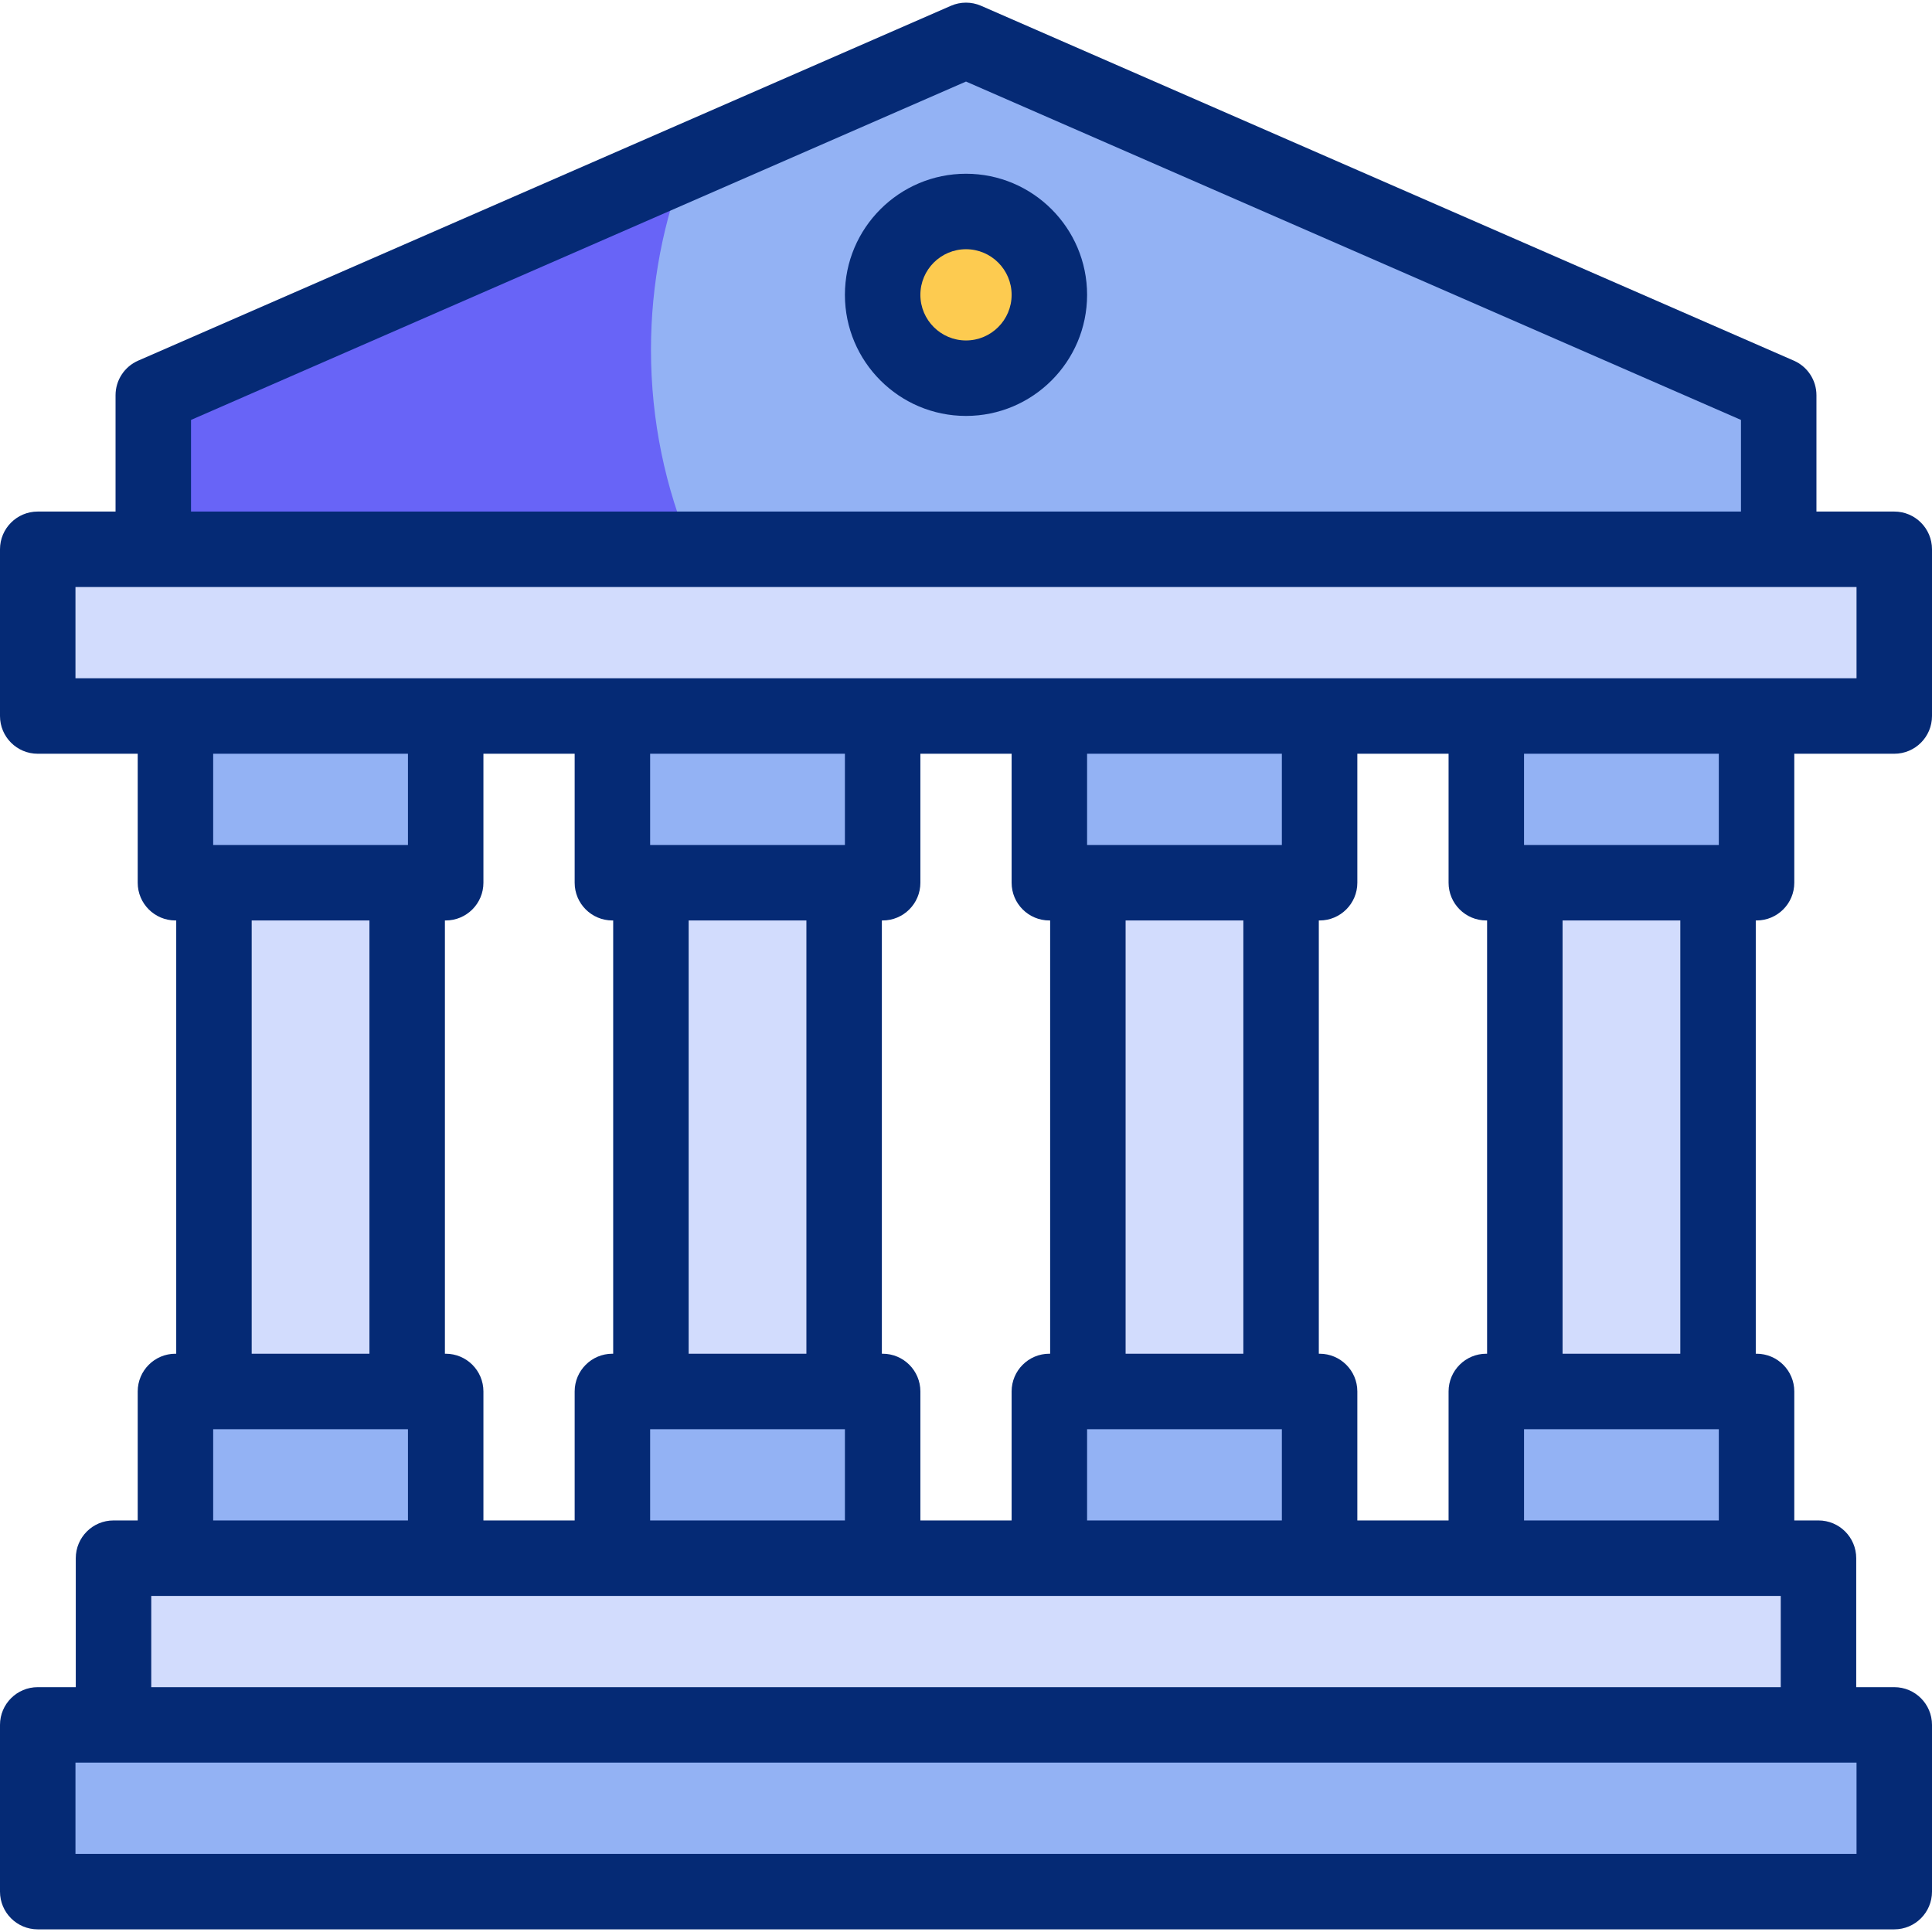
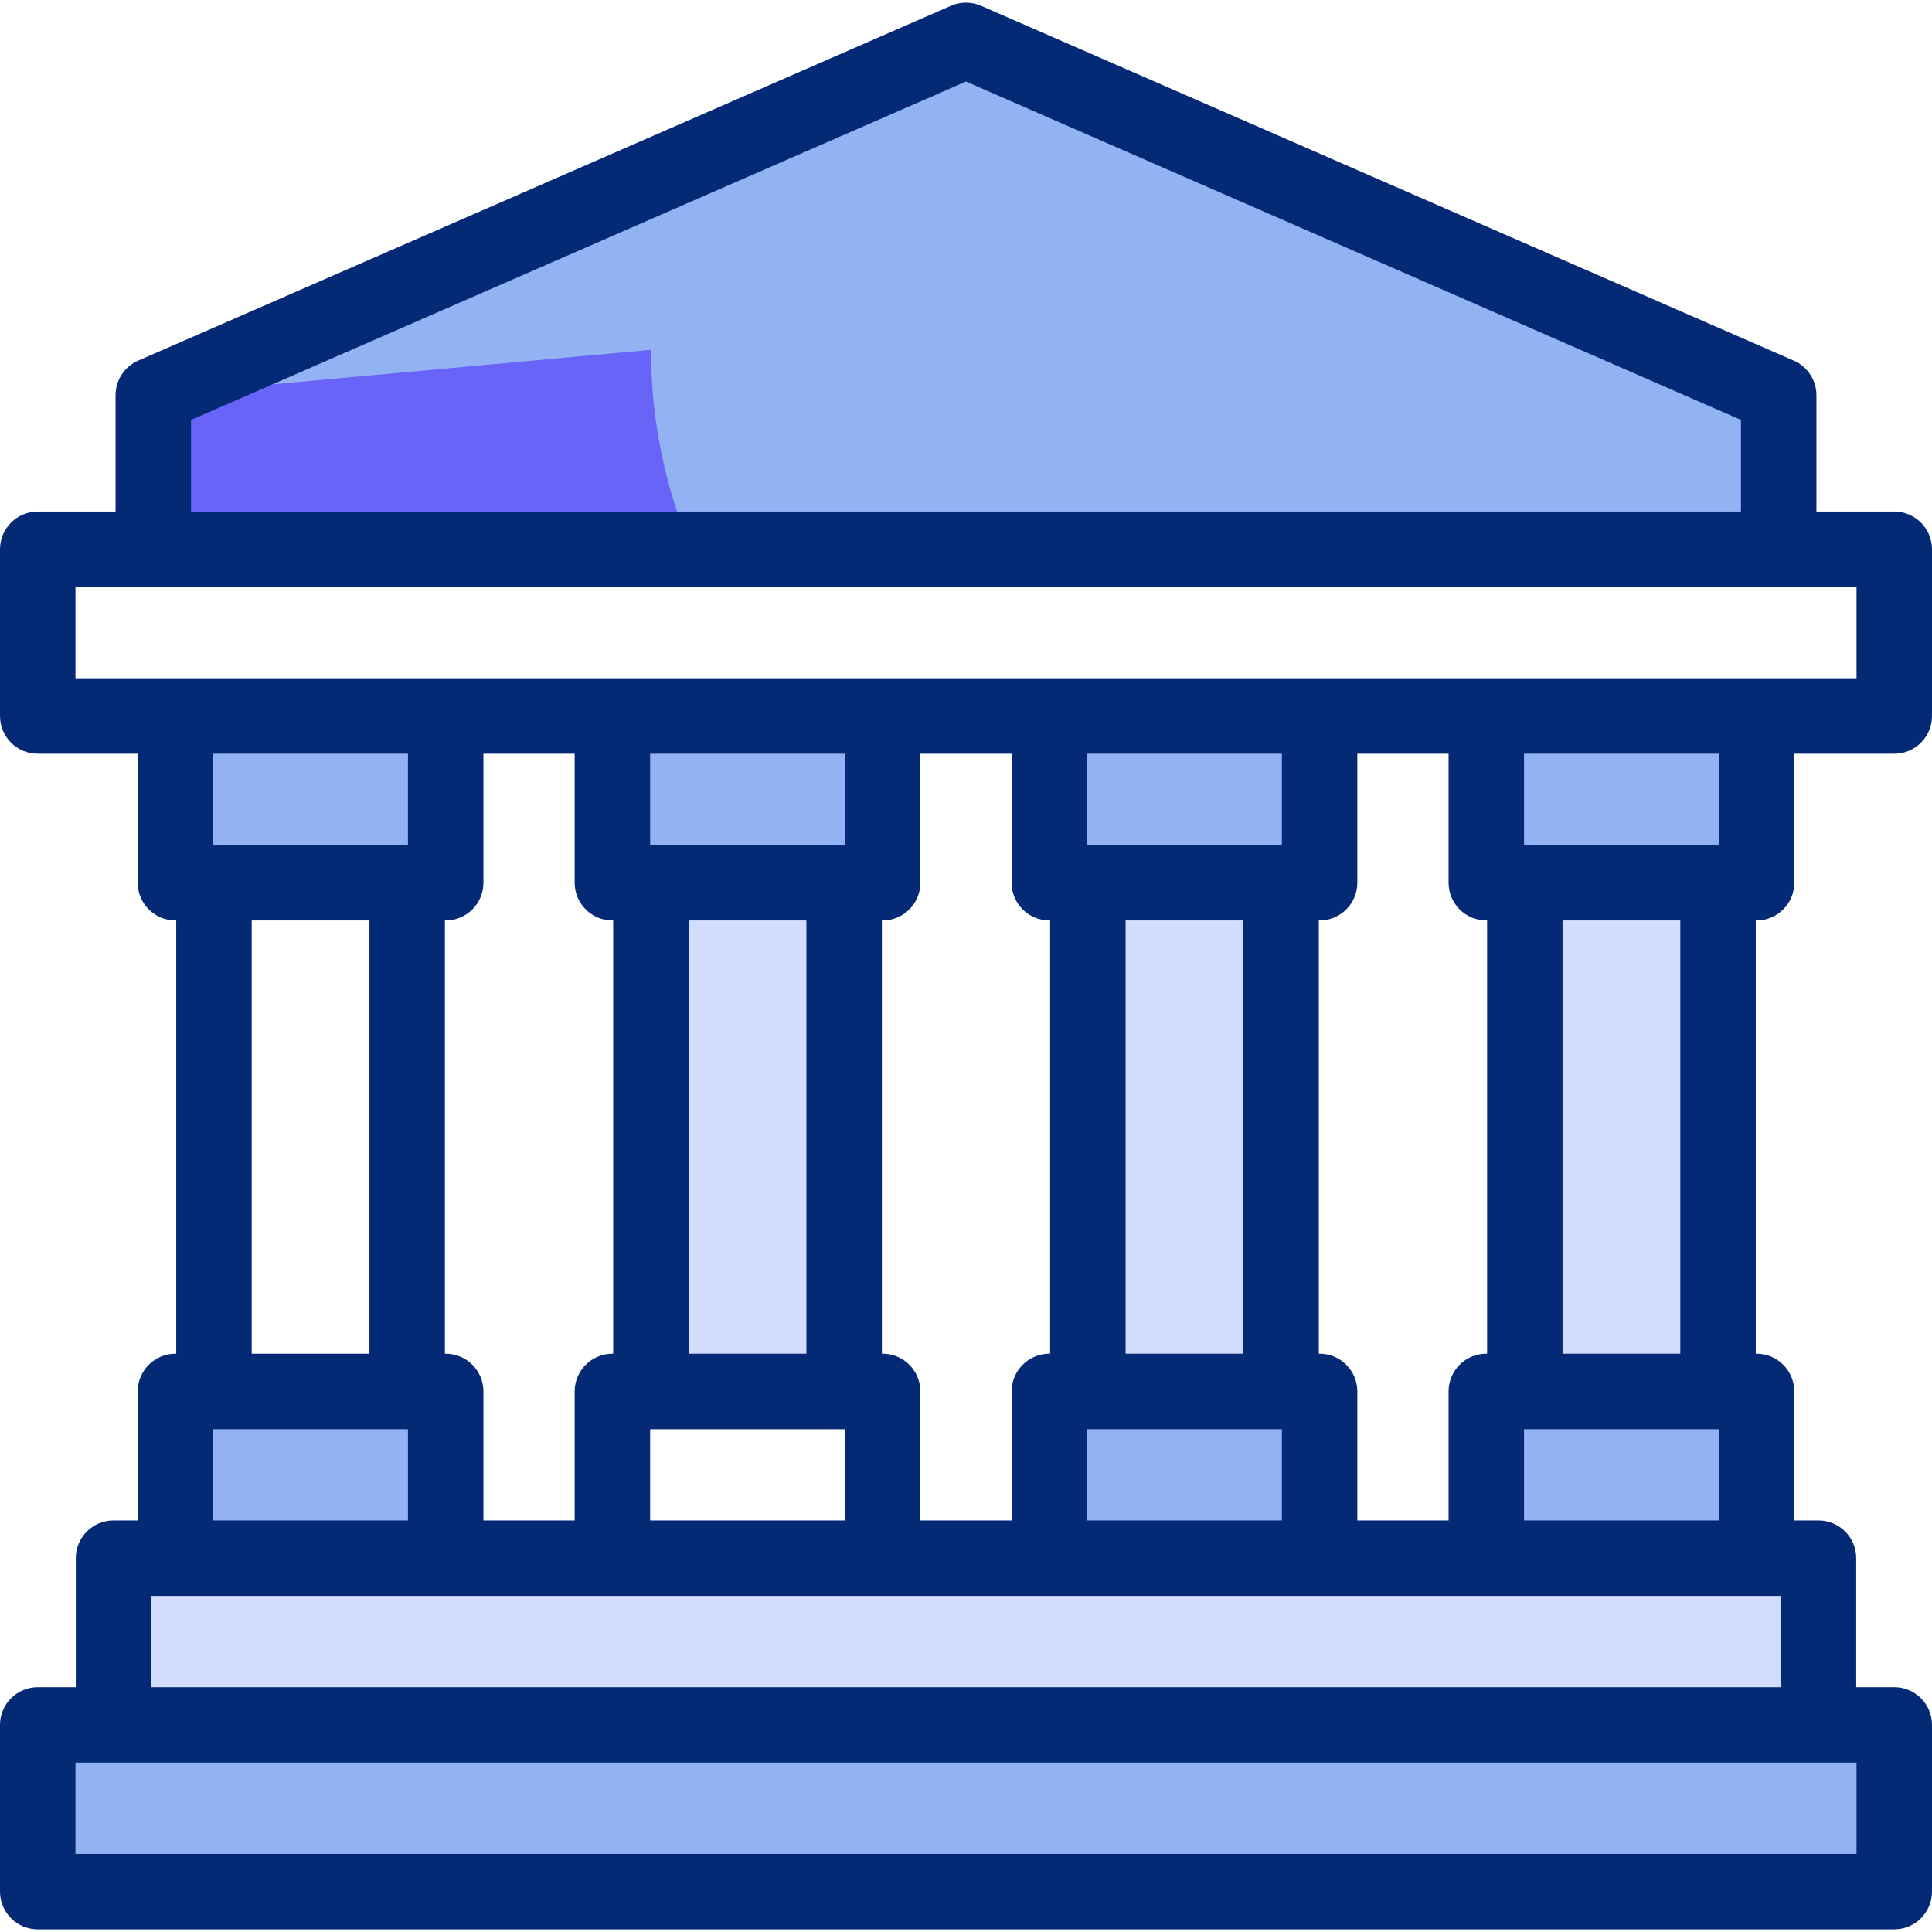
<svg xmlns="http://www.w3.org/2000/svg" version="1.1" id="Capa_1" x="0px" y="0px" viewBox="0 0 512 512" style="enable-background:new 0 0 512 512;" xml:space="preserve">
  <g>
    <g>
      <rect x="10" y="457.116" style="fill:#93B2F4;" width="492" height="44.182" />
      <rect x="30.083" y="412.934" style="fill:#D2DCFD;" width="451.834" height="44.182" />
-       <rect x="10" y="145.568" style="fill:#D2DCFD;" width="492" height="44.182" />
      <rect x="46.494" y="189.75" style="fill:#93B2F4;" width="71.618" height="44.182" />
      <rect x="46.494" y="368.751" style="fill:#93B2F4;" width="71.618" height="44.182" />
-       <rect x="56.701" y="233.933" style="fill:#D2DCFD;" width="51.203" height="134.818" />
      <rect x="162.292" y="189.75" style="fill:#93B2F4;" width="71.618" height="44.182" />
-       <rect x="162.292" y="368.751" style="fill:#93B2F4;" width="71.618" height="44.182" />
      <rect x="172.499" y="233.933" style="fill:#D2DCFD;" width="51.203" height="134.818" />
      <rect x="393.888" y="189.75" style="fill:#93B2F4;" width="71.618" height="44.182" />
      <rect x="393.888" y="368.751" style="fill:#93B2F4;" width="71.618" height="44.182" />
      <rect x="404.095" y="233.933" style="fill:#D2DCFD;" width="51.203" height="134.818" />
      <rect x="278.09" y="189.75" style="fill:#93B2F4;" width="71.618" height="44.182" />
      <rect x="278.09" y="368.751" style="fill:#93B2F4;" width="71.618" height="44.182" />
      <rect x="288.297" y="233.933" style="fill:#D2DCFD;" width="51.203" height="134.818" />
      <polygon style="fill:#93B2F4;" points="471.378,145.568 40.622,145.568 40.622,104.738 256,10.702 471.378,104.738   " />
-       <circle style="fill:#FDCB50;" cx="256" cy="78.135" r="22.09" />
-       <path style="fill:#6864F7;" d="M172.517,92.704c0-17.523,3.324-34.27,9.375-49.645L40.622,104.738v40.83h142.583    C176.324,129.322,172.517,111.458,172.517,92.704z" />
+       <path style="fill:#6864F7;" d="M172.517,92.704L40.622,104.738v40.83h142.583    C176.324,129.322,172.517,111.458,172.517,92.704z" />
    </g>
    <g>
      <path style="fill:#052A75;" d="M465.506,243.933c5.523,0,10-4.477,10-10v-34.182H502c5.523,0,10-4.477,10-10v-44.183    c0-5.523-4.477-10-10-10h-20.623v-30.83c0-3.976-2.355-7.574-5.999-9.165L260.001,1.537c-2.552-1.114-5.451-1.114-8.003,0    L36.621,95.573c-3.644,1.591-5.999,5.189-5.999,9.165v30.83H10c-5.523,0-10,4.477-10,10v44.183c0,5.523,4.477,10,10,10h26.494    v34.182c0,5.523,4.477,10,10,10h0.207v114.818h-0.207c-5.523,0-10,4.477-10,10v34.183h-6.411c-5.523,0-10,4.477-10,10v34.182H10    c-5.523,0-10,4.477-10,10v44.183c0,5.523,4.477,10,10,10h492c5.523,0,10-4.477,10-10v-44.183c0-5.523-4.477-10-10-10h-10.083    v-34.182c0-5.523-4.477-10-10-10h-6.411v-34.183c0-5.523-4.477-10-10-10h-0.207V243.933H465.506z M455.506,223.933h-0.207h-51.204    h-0.208v-24.182h51.618V223.933z M393.888,358.751c-5.523,0-10,4.477-10,10v34.183h-24.18v-34.183c0-5.523-4.477-10-10-10H349.5    V243.933h0.208c5.523,0,10-4.477,10-10v-34.182h24.18v34.182c0,5.523,4.477,10,10,10h0.208v114.818H393.888z M243.91,402.934    v-34.183c0-5.523-4.477-10-10-10h-0.208V243.933h0.208c5.523,0,10-4.477,10-10v-34.182h24.18v34.182c0,5.523,4.477,10,10,10h0.208    v114.818h-0.208c-5.523,0-10,4.477-10,10v34.183H243.91z M128.112,402.934v-34.183c0-5.523-4.477-10-10-10h-0.208V243.933h0.208    c5.523,0,10-4.477,10-10v-34.182h24.18v34.182c0,5.523,4.477,10,10,10h0.208v114.818h-0.208c-5.523,0-10,4.477-10,10v34.183    H128.112z M213.703,358.751H182.5V243.933h31.203V358.751z M223.91,223.933h-0.208H172.5h-0.208v-24.182h51.618V223.933z     M172.292,378.751h0.208h51.203h0.208v24.183h-51.618V378.751z M329.5,358.751h-31.203V243.933H329.5V358.751z M339.708,223.933    H339.5h-51.203h-0.208v-24.182h51.618V223.933z M288.09,378.751h0.208H339.5h0.208v24.183H288.09V378.751z M50.623,111.283    L256,21.613l205.377,89.67v24.285H50.623V111.283z M20,155.568h472v24.183H20V155.568z M108.112,199.751v24.182h-0.208H56.701    h-0.207v-24.182H108.112z M66.701,243.933h31.204v114.818H66.701V243.933z M56.494,378.751h0.207h51.204h0.208v24.183H56.494    V378.751z M492,491.298H20v-24.183h472V491.298z M40.083,447.116v-24.182h431.834v24.182H40.083z M403.888,402.934v-24.183h0.208    h51.204h0.207v24.183H403.888z M445.299,358.751h-31.204V243.933h31.204V358.751z" />
-       <path style="fill:#052A75;" d="M256,46.045c-17.694,0-32.09,14.396-32.09,32.09s14.396,32.09,32.09,32.09    s32.09-14.396,32.09-32.09S273.694,46.045,256,46.045z M256,90.225c-6.667,0-12.09-5.423-12.09-12.09s5.423-12.09,12.09-12.09    s12.09,5.423,12.09,12.09S262.667,90.225,256,90.225z" />
    </g>
  </g>
  <g>
</g>
  <g>
</g>
  <g>
</g>
  <g>
</g>
  <g>
</g>
  <g>
</g>
  <g>
</g>
  <g>
</g>
  <g>
</g>
  <g>
</g>
  <g>
</g>
  <g>
</g>
  <g>
</g>
  <g>
</g>
  <g>
</g>
</svg>